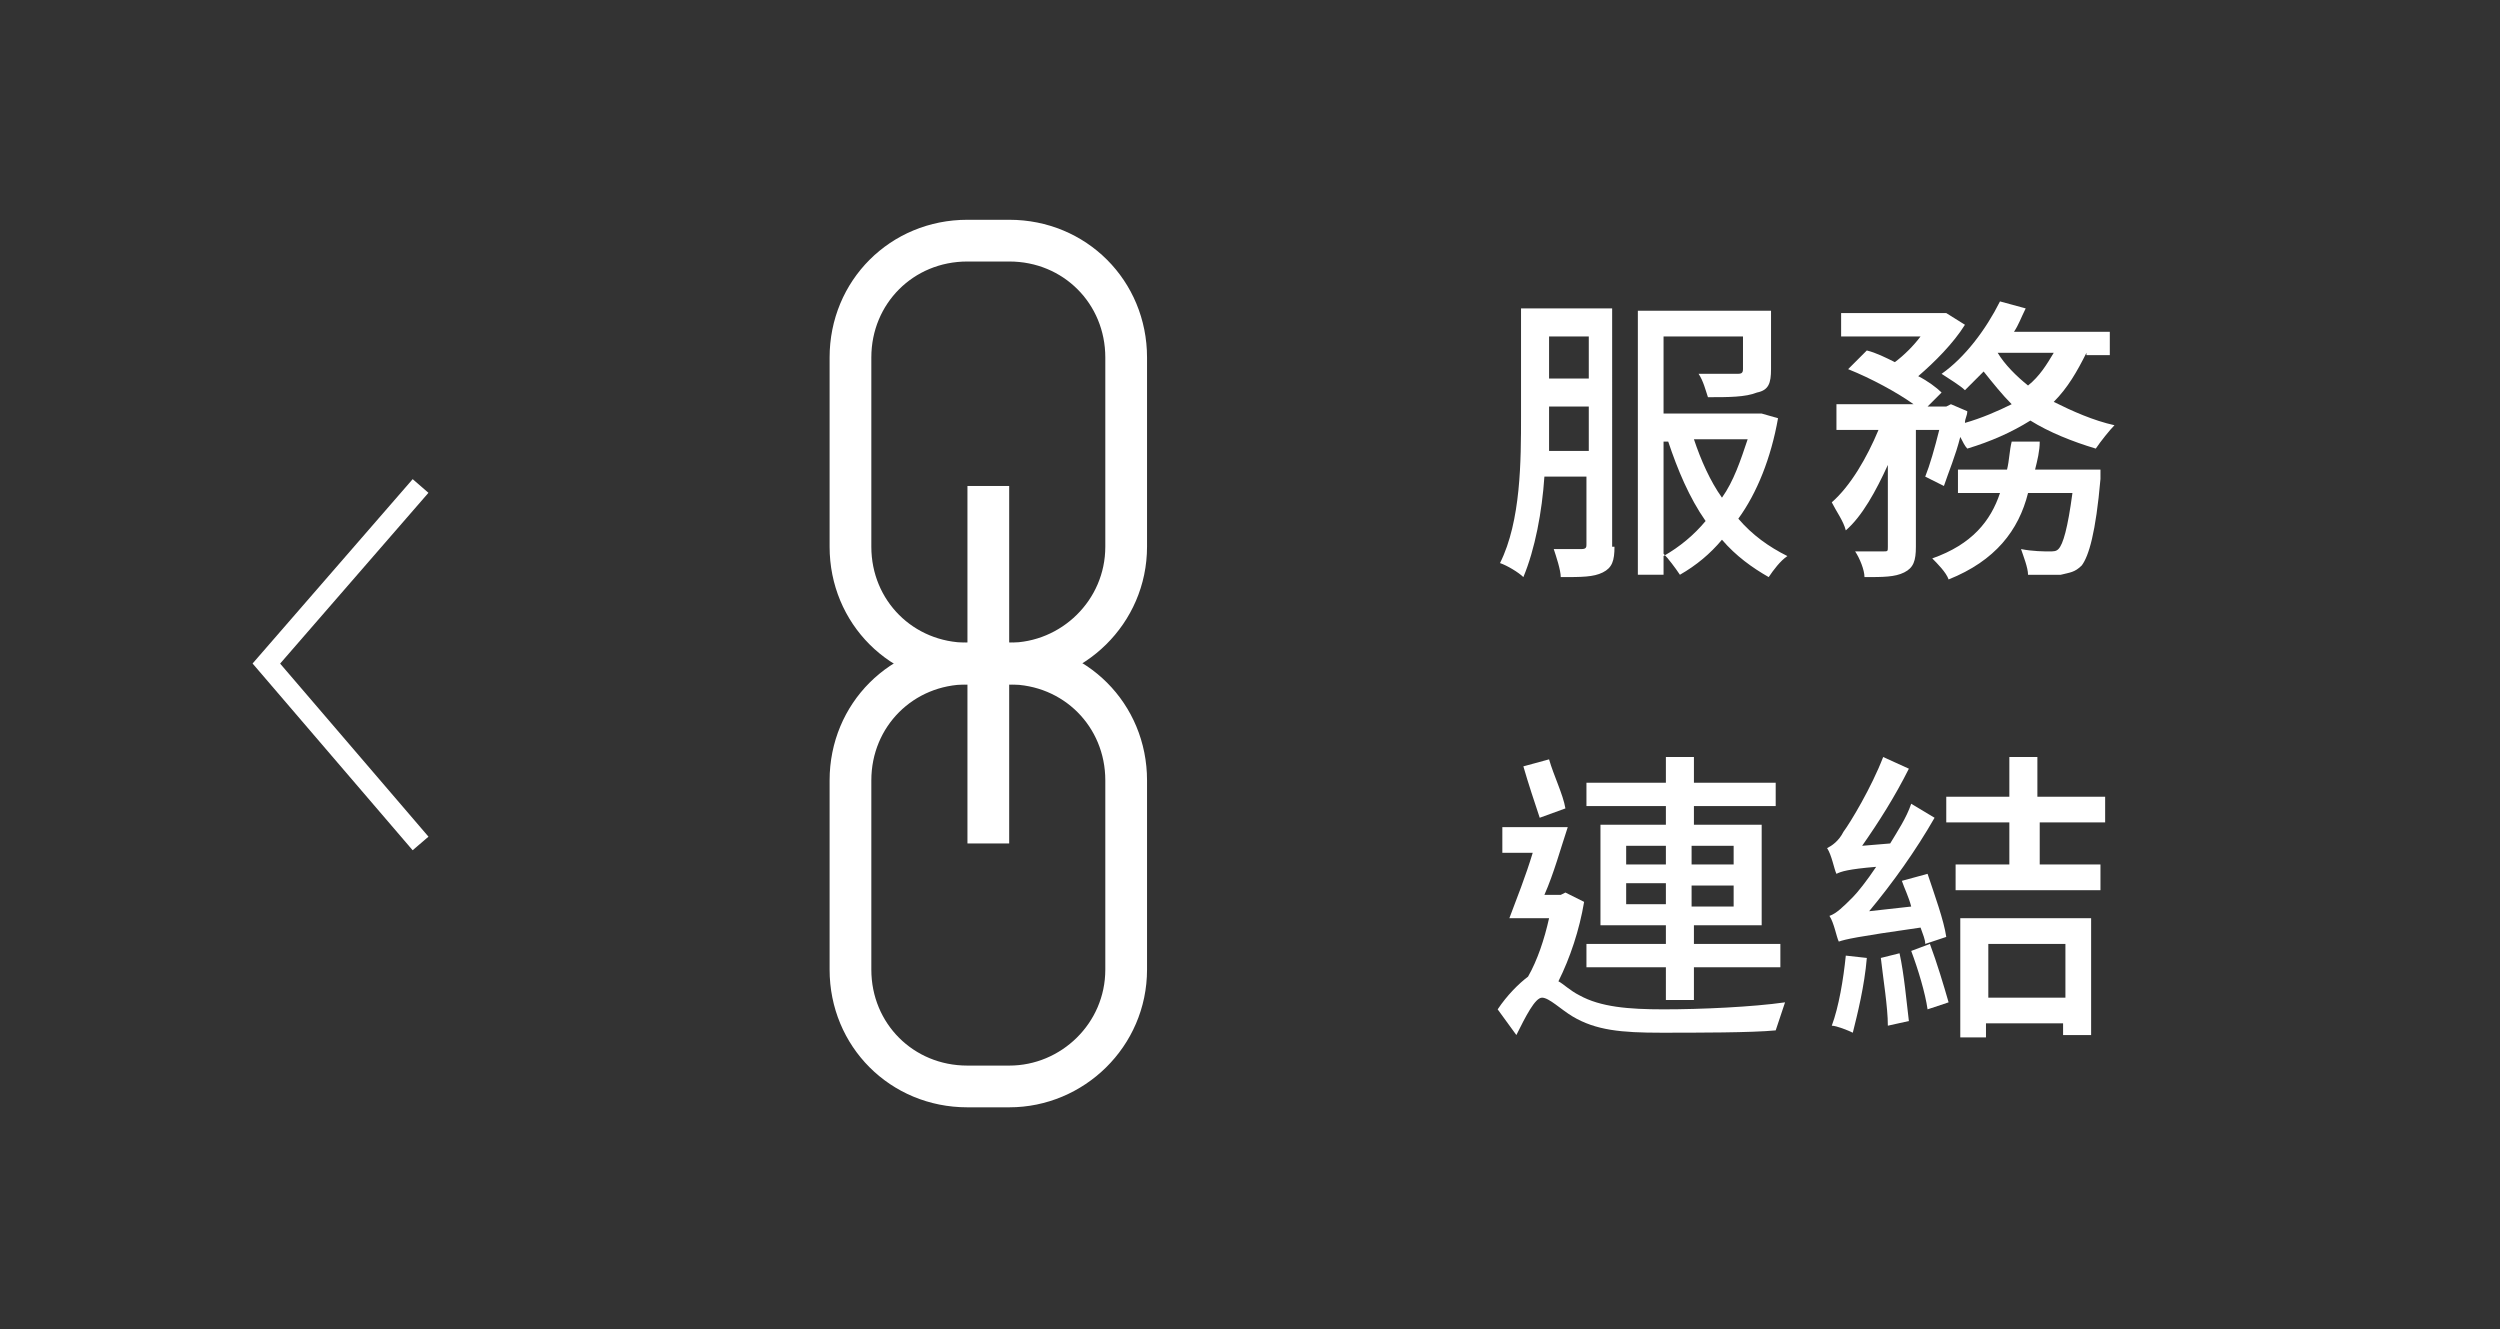
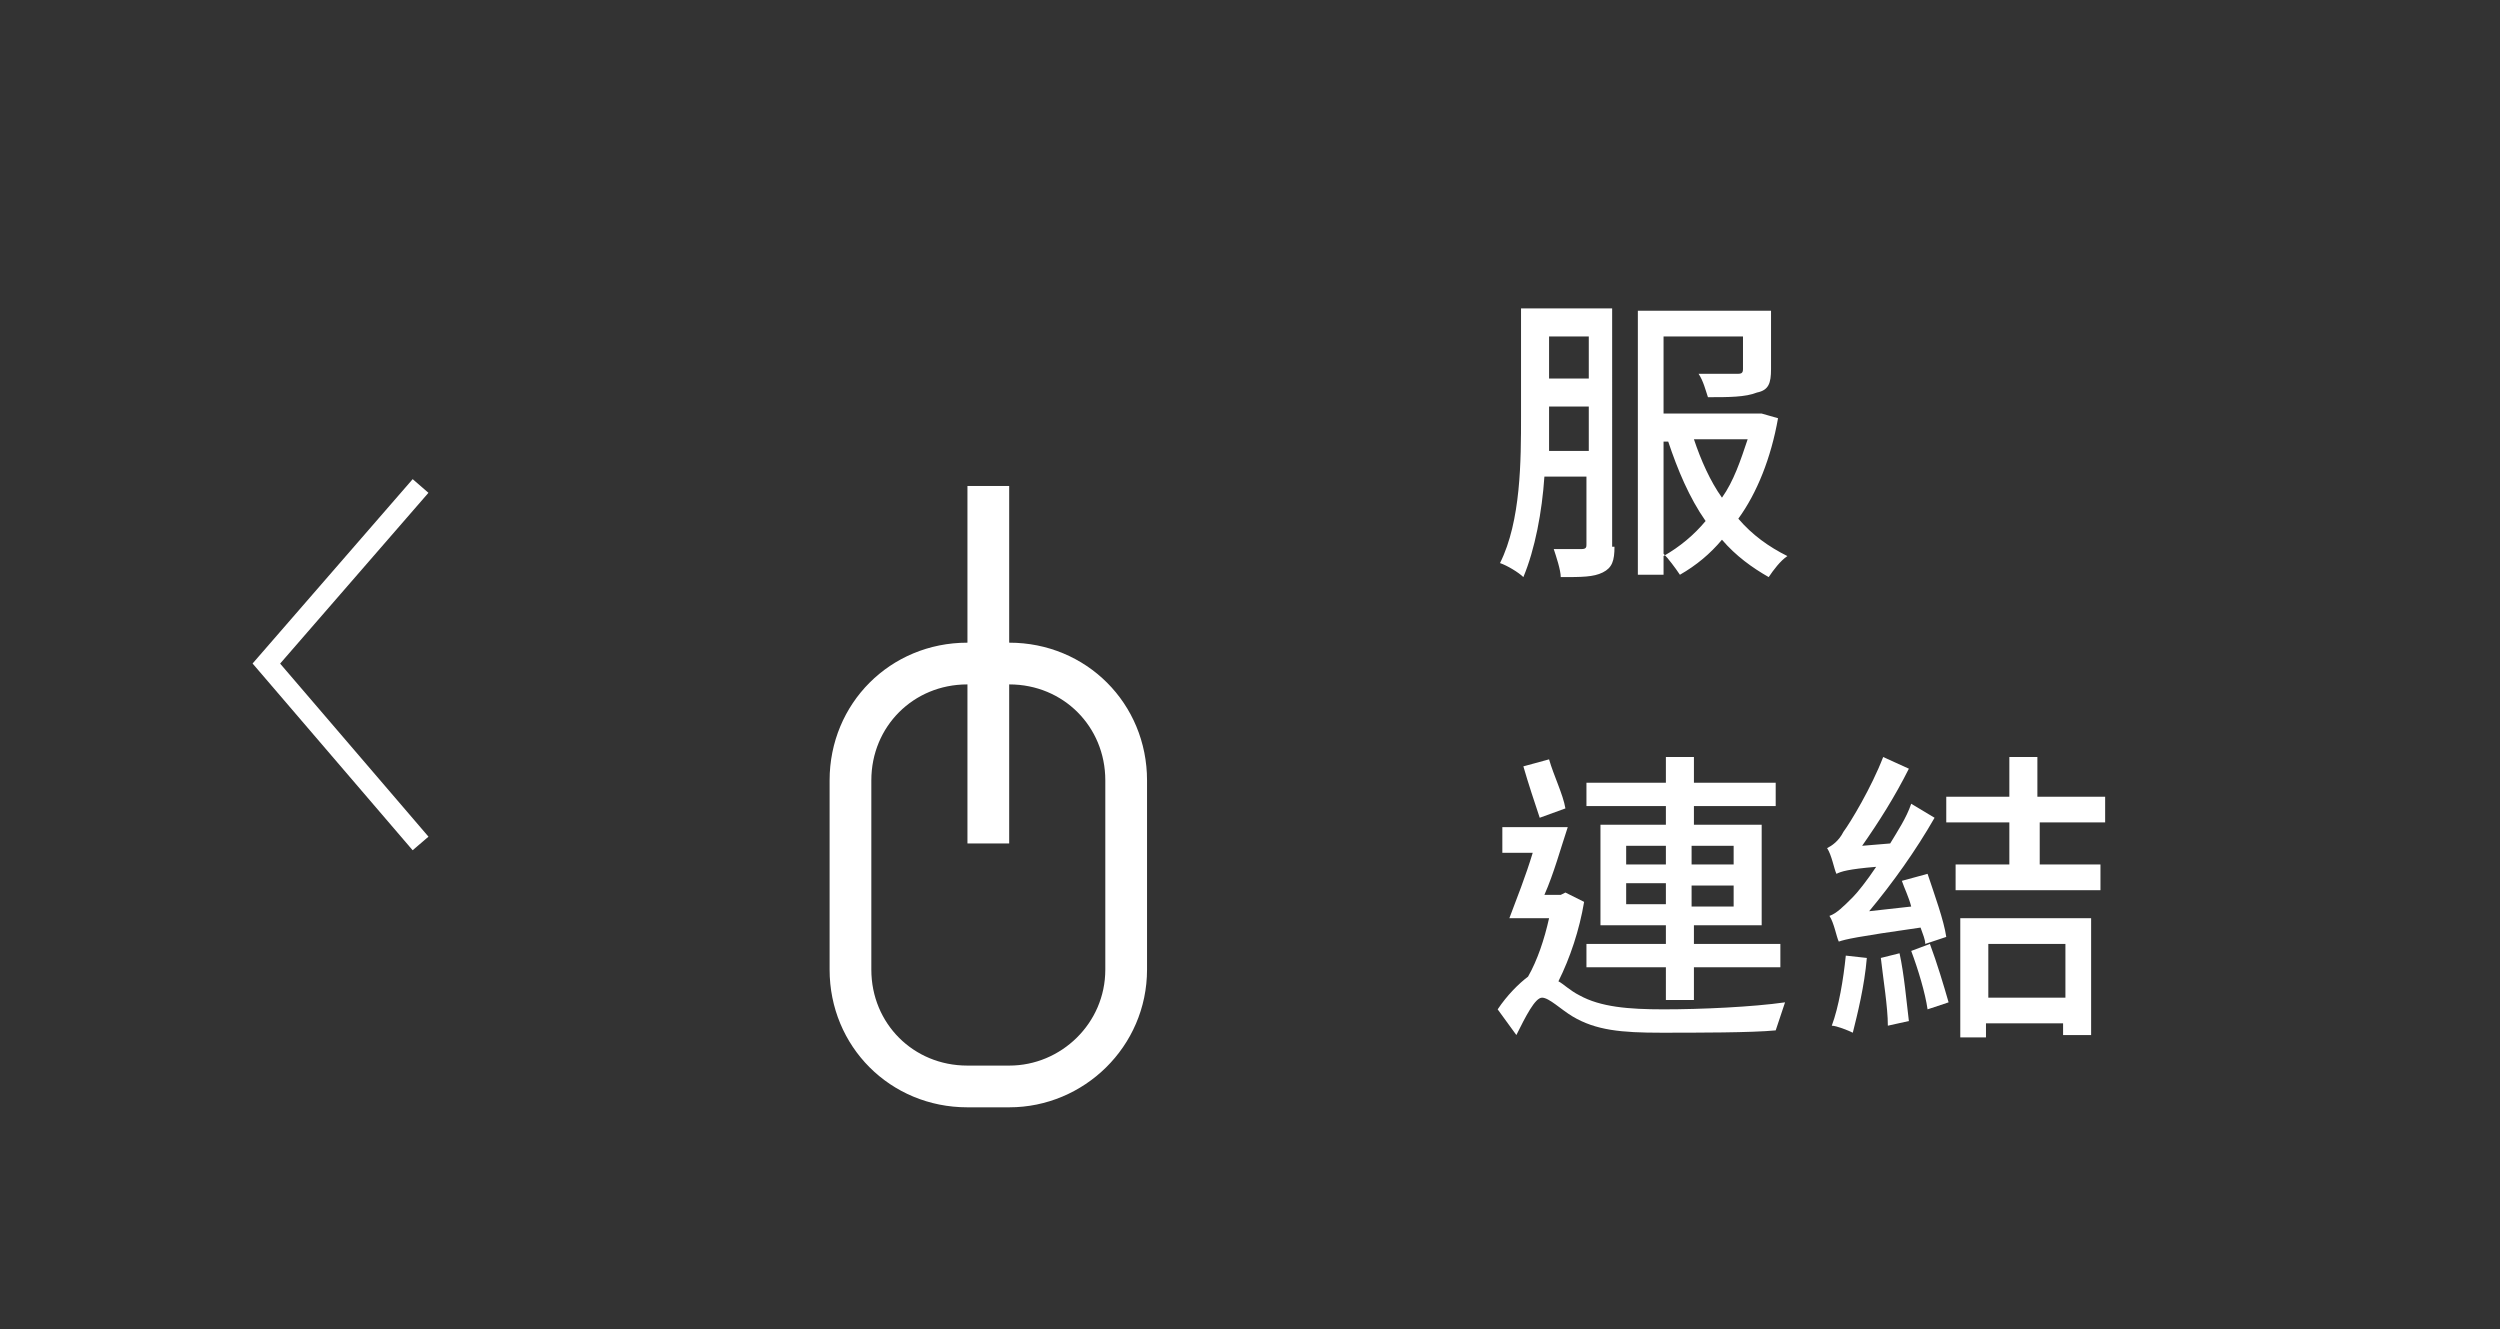
<svg xmlns="http://www.w3.org/2000/svg" version="1.1" id="圖層_1" x="0px" y="0px" width="107px" height="56.9px" viewBox="0 0 107 56.9" style="enable-background:new 0 0 107 56.9;" xml:space="preserve">
  <rect x="0" y="0" width="107" height="56.9" fill="#333333" stroke="none" />
  <style type="text/css">
	.st0{fill:none;stroke:#FFFFFF;stroke-width:1.786;stroke-miterlimit:10;}
	.st1{fill:none;stroke:#FFFFFF;stroke-width:0.893;stroke-miterlimit:10;}
	.st2{fill:#FFFFFF;}
</style>
  <g>
    <g>
      <g>
        <path class="st0" d="M43.2,46.5h-1.8c-2.8,0-5-2.2-5-5v-8.1c0-2.8,2.2-5,5-5h1.8c2.8,0,5,2.2,5,5v8.1     C48.2,44.3,45.9,46.5,43.2,46.5z" />
-         <path class="st0" d="M43.2,28.4h-1.8c-2.8,0-5-2.2-5-5v-8.1c0-2.8,2.2-5,5-5l1.8,0c2.8,0,5,2.2,5,5v8.1     C48.2,26.2,45.9,28.4,43.2,28.4z" />
      </g>
      <line class="st0" x1="42.3" y1="20.8" x2="42.3" y2="36.1" />
    </g>
    <polyline class="st1" points="18,20.8 11.4,28.4 18,36.1  " />
    <g>
      <g>
        <path class="st2" d="M69.1,23.4c0,0.6-0.1,0.9-0.5,1.1c-0.4,0.2-0.9,0.2-1.8,0.2c0-0.3-0.2-0.9-0.3-1.2c0.5,0,1.1,0,1.2,0     c0.2,0,0.2-0.1,0.2-0.2v-2.9h-1.8c-0.1,1.5-0.4,3.1-0.9,4.3c-0.2-0.2-0.7-0.5-1-0.6c0.9-1.8,0.9-4.4,0.9-6.3v-4.6h3.9V23.4z      M68,19.3v-1.9h-1.7v0.5c0,0.4,0,0.9,0,1.4H68z M66.3,14.4v1.8H68v-1.8H66.3z M76.1,17.9c-0.3,1.7-0.9,3.2-1.7,4.3     c0.6,0.7,1.3,1.2,2.1,1.6c-0.3,0.2-0.6,0.6-0.8,0.9c-0.7-0.4-1.4-0.9-2-1.6c-0.5,0.6-1.1,1.1-1.8,1.5c-0.2-0.3-0.5-0.7-0.7-0.9     v0.9h-1.1V13.3h5.7v2.5c0,0.6-0.1,0.9-0.6,1C74.7,17,74,17,73.1,17c-0.1-0.3-0.2-0.7-0.4-1c0.7,0,1.4,0,1.6,0     c0.2,0,0.3,0,0.3-0.2v-1.4h-3.4v3.3h4l0.2,0L76.1,17.9z M71.2,23.8c0.7-0.4,1.3-0.9,1.8-1.5c-0.7-1-1.2-2.2-1.6-3.4h-0.2V23.8z      M72.5,18.8c0.3,0.9,0.7,1.8,1.2,2.5c0.5-0.7,0.8-1.6,1.1-2.5H72.5z" />
-         <path class="st2" d="M89.3,15.1c-0.4,0.8-0.8,1.5-1.4,2.1c0.8,0.4,1.7,0.8,2.6,1c-0.2,0.2-0.6,0.7-0.8,1c-1-0.3-2-0.7-2.8-1.2     c-0.8,0.5-1.7,0.9-2.7,1.2c-0.1-0.1-0.2-0.3-0.3-0.5c-0.2,0.8-0.5,1.5-0.7,2.1l-0.8-0.4c0.2-0.5,0.4-1.2,0.6-2h-1v5     c0,0.6-0.1,0.9-0.5,1.1c-0.4,0.2-0.9,0.2-1.7,0.2c0-0.3-0.2-0.8-0.4-1.1c0.5,0,1,0,1.2,0s0.2,0,0.2-0.2v-3.5     c-0.5,1.1-1.1,2.2-1.8,2.8c-0.1-0.4-0.4-0.8-0.6-1.2c0.8-0.7,1.5-1.9,2-3.1h-1.8v-1.1h3.3c-0.7-0.5-1.8-1.1-2.8-1.5l0.8-0.8     c0.4,0.1,0.8,0.3,1.2,0.5c0.4-0.3,0.8-0.7,1.1-1.1h-3.4v-1h4.3l0.2,0l0.8,0.5c-0.5,0.8-1.3,1.6-2,2.2c0.4,0.2,0.8,0.5,1,0.7     l-0.6,0.6h0.8l0.2-0.1l0.7,0.3c0,0.2-0.1,0.3-0.1,0.5c0.7-0.2,1.4-0.5,2-0.8c-0.4-0.4-0.8-0.9-1.2-1.4c-0.3,0.3-0.5,0.5-0.8,0.8     c-0.2-0.2-0.7-0.5-1-0.7c1-0.7,1.9-1.9,2.5-3.1l1.1,0.3c-0.2,0.4-0.3,0.7-0.5,1h4.1v1H89.3z M89.9,20c0,0,0,0.3,0,0.5     c-0.2,2.3-0.5,3.3-0.8,3.7c-0.3,0.3-0.5,0.3-0.9,0.4c-0.3,0-0.9,0-1.4,0c0-0.3-0.2-0.8-0.3-1.1c0.5,0.1,1,0.1,1.2,0.1     c0.2,0,0.3,0,0.4-0.1c0.2-0.2,0.4-0.9,0.6-2.4h-1.9c-0.4,1.6-1.4,2.9-3.4,3.7c-0.1-0.3-0.5-0.7-0.7-0.9c1.7-0.6,2.5-1.6,2.9-2.8     h-1.8v-1h2.1c0.1-0.4,0.1-0.8,0.2-1.2h1.2c0,0.4-0.1,0.8-0.2,1.2H89.9z M85.5,15.1c0.3,0.5,0.8,1,1.3,1.4     c0.5-0.4,0.8-0.9,1.1-1.4H85.5z" />
        <path class="st2" d="M67.8,38.6c-0.2,1.2-0.6,2.4-1.1,3.4c0.2,0.1,0.5,0.4,0.9,0.6c0.9,0.5,2.1,0.6,3.6,0.6     c1.6,0,3.8-0.1,5.2-0.3c-0.1,0.3-0.3,0.9-0.4,1.2c-1,0.1-3.4,0.1-4.9,0.1c-1.7,0-2.8-0.1-3.8-0.7c-0.5-0.3-1-0.8-1.3-0.8     c-0.3,0-0.7,0.8-1.1,1.6l-0.8-1.1c0.4-0.6,0.9-1.1,1.3-1.4c0.4-0.7,0.7-1.6,0.9-2.5h-1.7c0.3-0.8,0.7-1.8,1-2.8h-1.3v-1.1h2.8     c-0.3,0.9-0.6,2-1,2.9h0.7l0.2-0.1L67.8,38.6z M65.9,35c-0.2-0.6-0.5-1.5-0.7-2.2l1.1-0.3c0.2,0.7,0.6,1.5,0.7,2.1L65.9,35z      M71.3,41.4h-3.4v-1h3.4v-0.8h-2.8v-4.3h2.8v-0.8h-3.4v-1h3.4v-1.1h1.2v1.1H76v1h-3.5v0.8h2.9v4.3h-2.9v0.8h3.7v1h-3.7v1.4h-1.2     V41.4z M69.6,37h1.7v-0.8h-1.7V37z M71.3,38.7v-0.9h-1.7v0.9H71.3z M72.4,36.2V37h1.8v-0.8H72.4z M74.2,37.9h-1.8v0.9h1.8V37.9z" />
        <path class="st2" d="M82.5,37.4c0.3,0.9,0.7,2,0.8,2.7l-0.9,0.3c0-0.2-0.1-0.4-0.2-0.7c-2.8,0.4-3.2,0.5-3.5,0.6     c-0.1-0.2-0.2-0.8-0.4-1.1c0.3-0.1,0.6-0.4,1-0.8c0.2-0.2,0.6-0.7,1-1.3c-1.2,0.1-1.5,0.2-1.7,0.3c-0.1-0.2-0.2-0.8-0.4-1.1     c0.2-0.1,0.5-0.3,0.7-0.7c0.3-0.4,1.2-1.9,1.7-3.2l1.1,0.5c-0.6,1.2-1.3,2.3-2,3.3l1.2-0.1c0.3-0.5,0.7-1.1,0.9-1.7l1,0.6     c-0.8,1.4-1.8,2.8-2.8,4l1.8-0.2c-0.1-0.4-0.3-0.8-0.4-1.1L82.5,37.4z M79.9,41c-0.1,1.2-0.4,2.4-0.6,3.2     c-0.2-0.1-0.7-0.3-0.9-0.3c0.3-0.8,0.5-2,0.6-3L79.9,41z M81.3,40.8c0.2,0.9,0.3,2.1,0.4,2.9l-0.9,0.2c0-0.8-0.2-2-0.3-2.9     L81.3,40.8z M82.6,40.4c0.3,0.8,0.6,1.8,0.8,2.5l-0.9,0.3c-0.1-0.7-0.4-1.7-0.7-2.5L82.6,40.4z M87.3,35.2V37h2.6v1.1h-6.2V37H86     v-1.8h-2.7v-1.1H86v-1.7h1.2v1.7h2.9v1.1H87.3z M83.9,39.3h5.6v5h-1.2v-0.5h-3.3v0.6h-1.1V39.3z M85.1,40.4v2.3h3.3v-2.3H85.1z" />
      </g>
    </g>
  </g>
</svg>